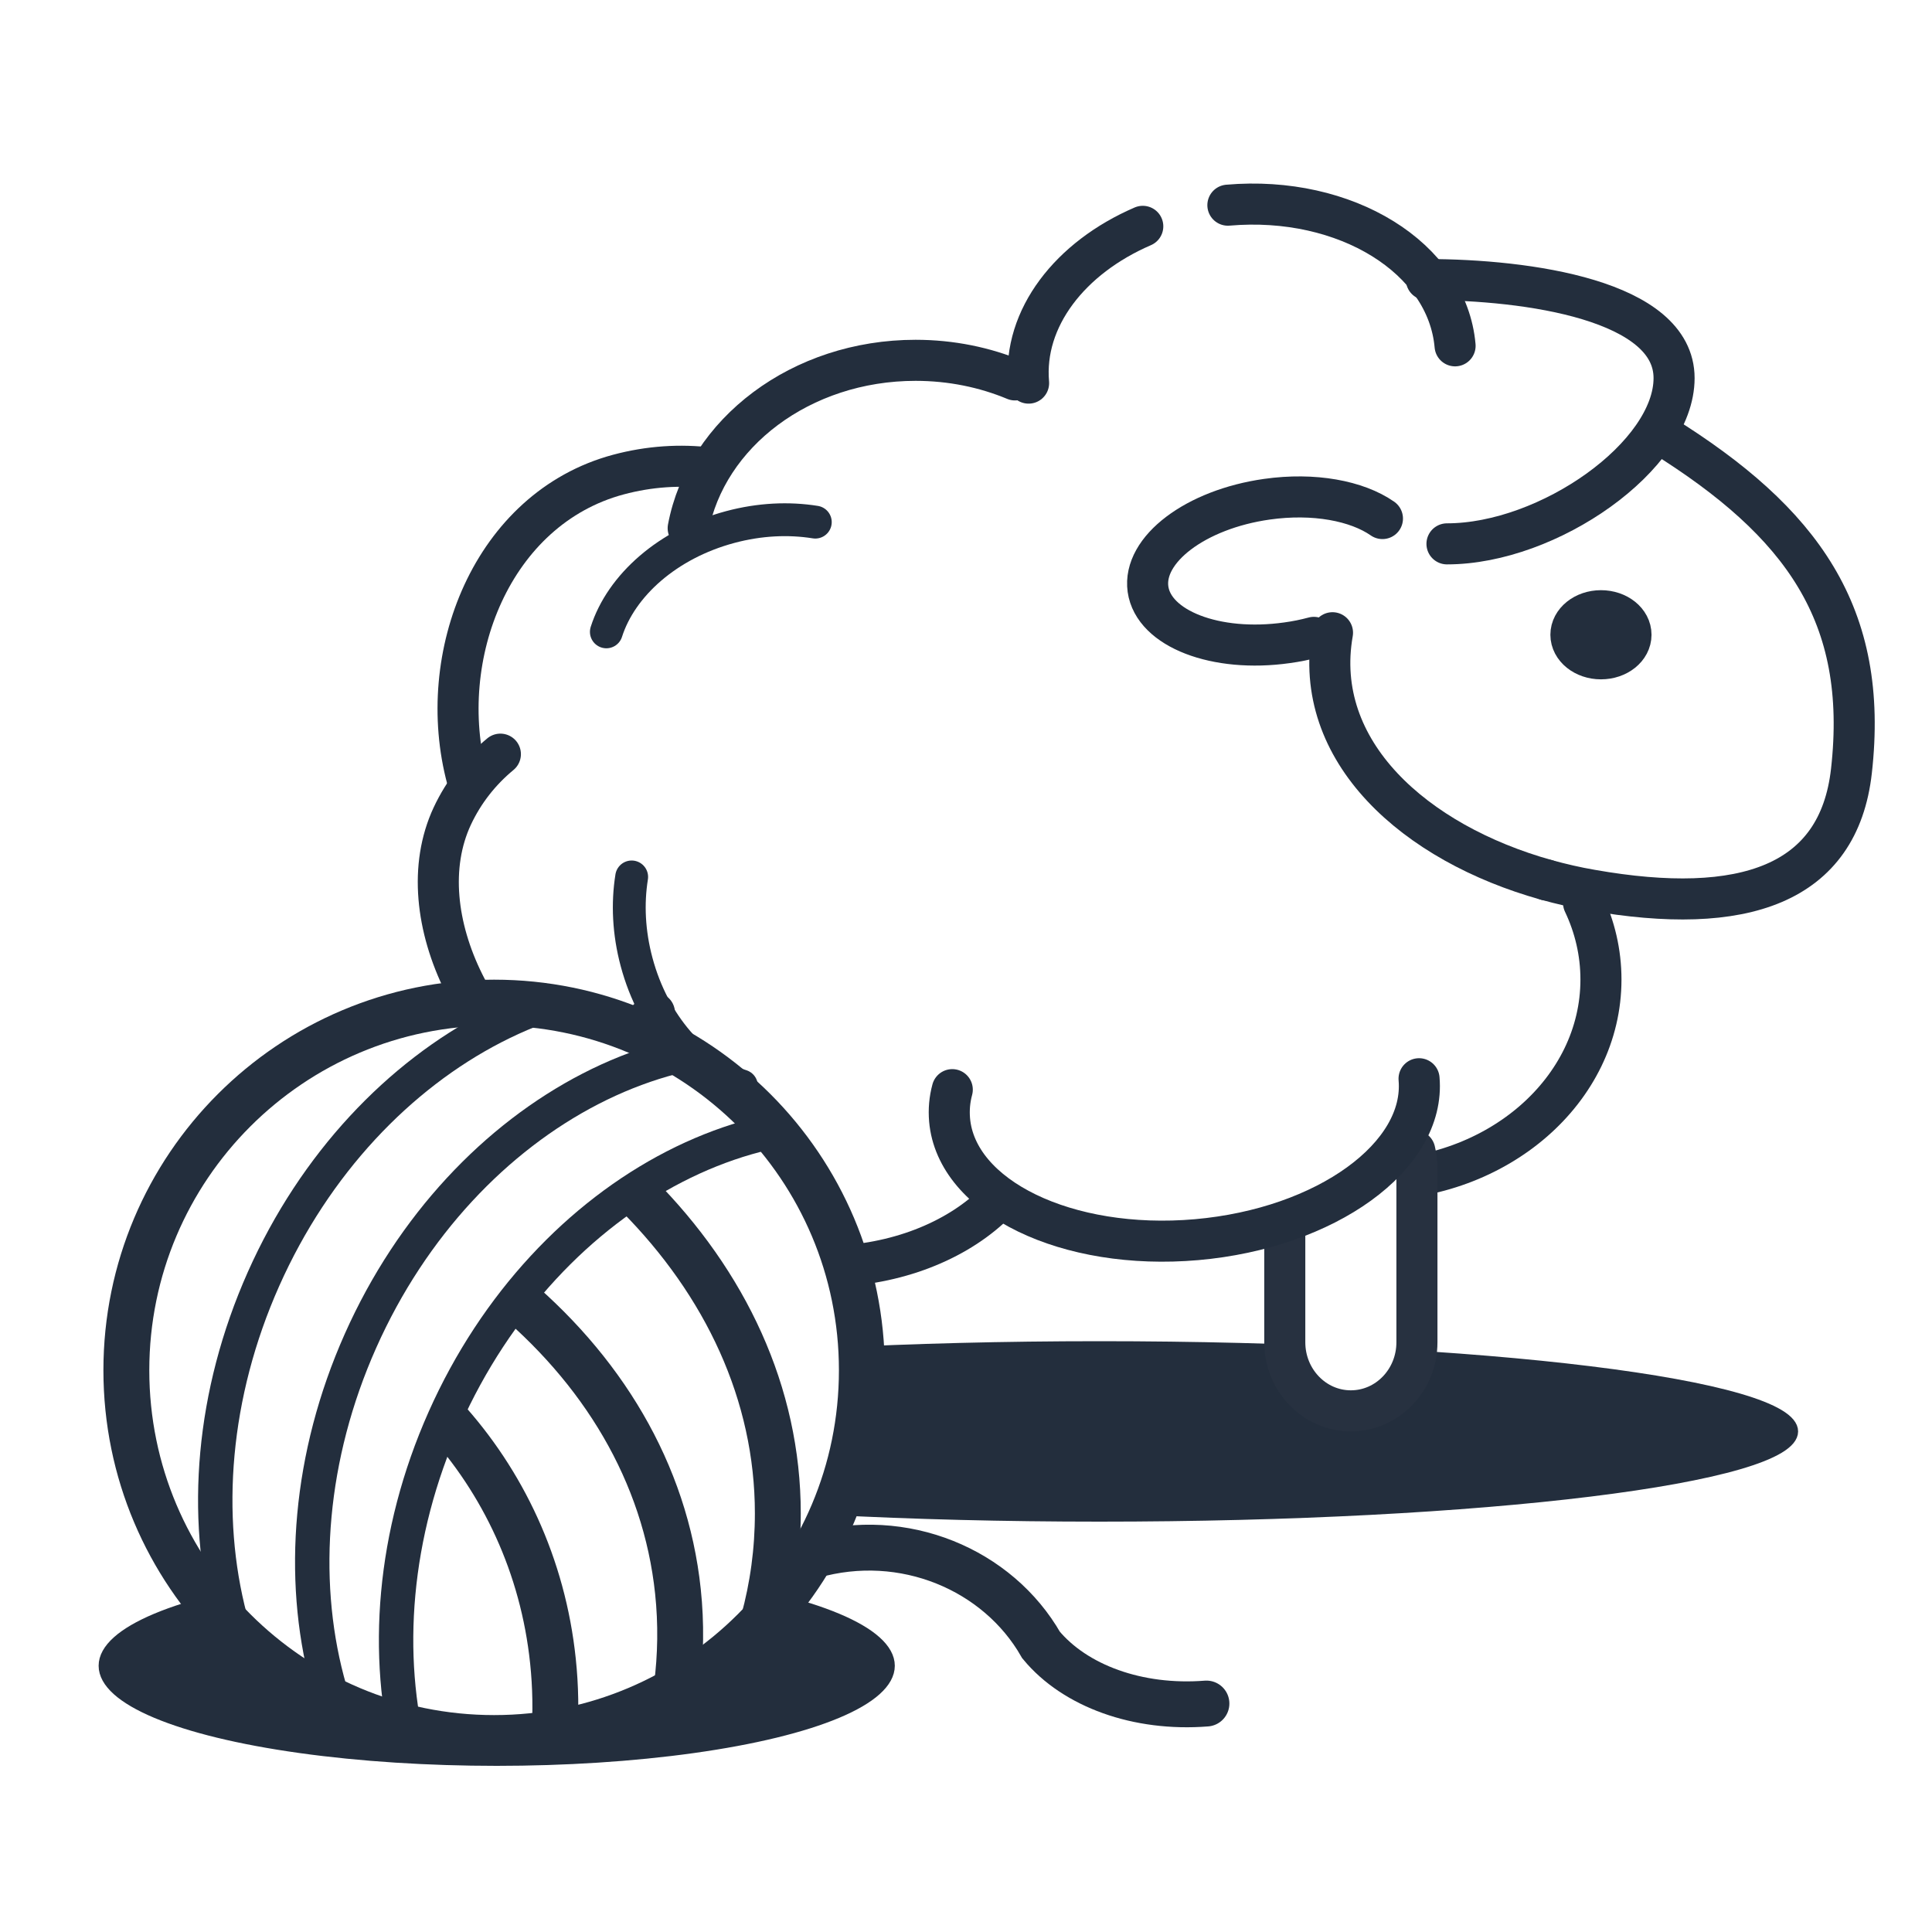
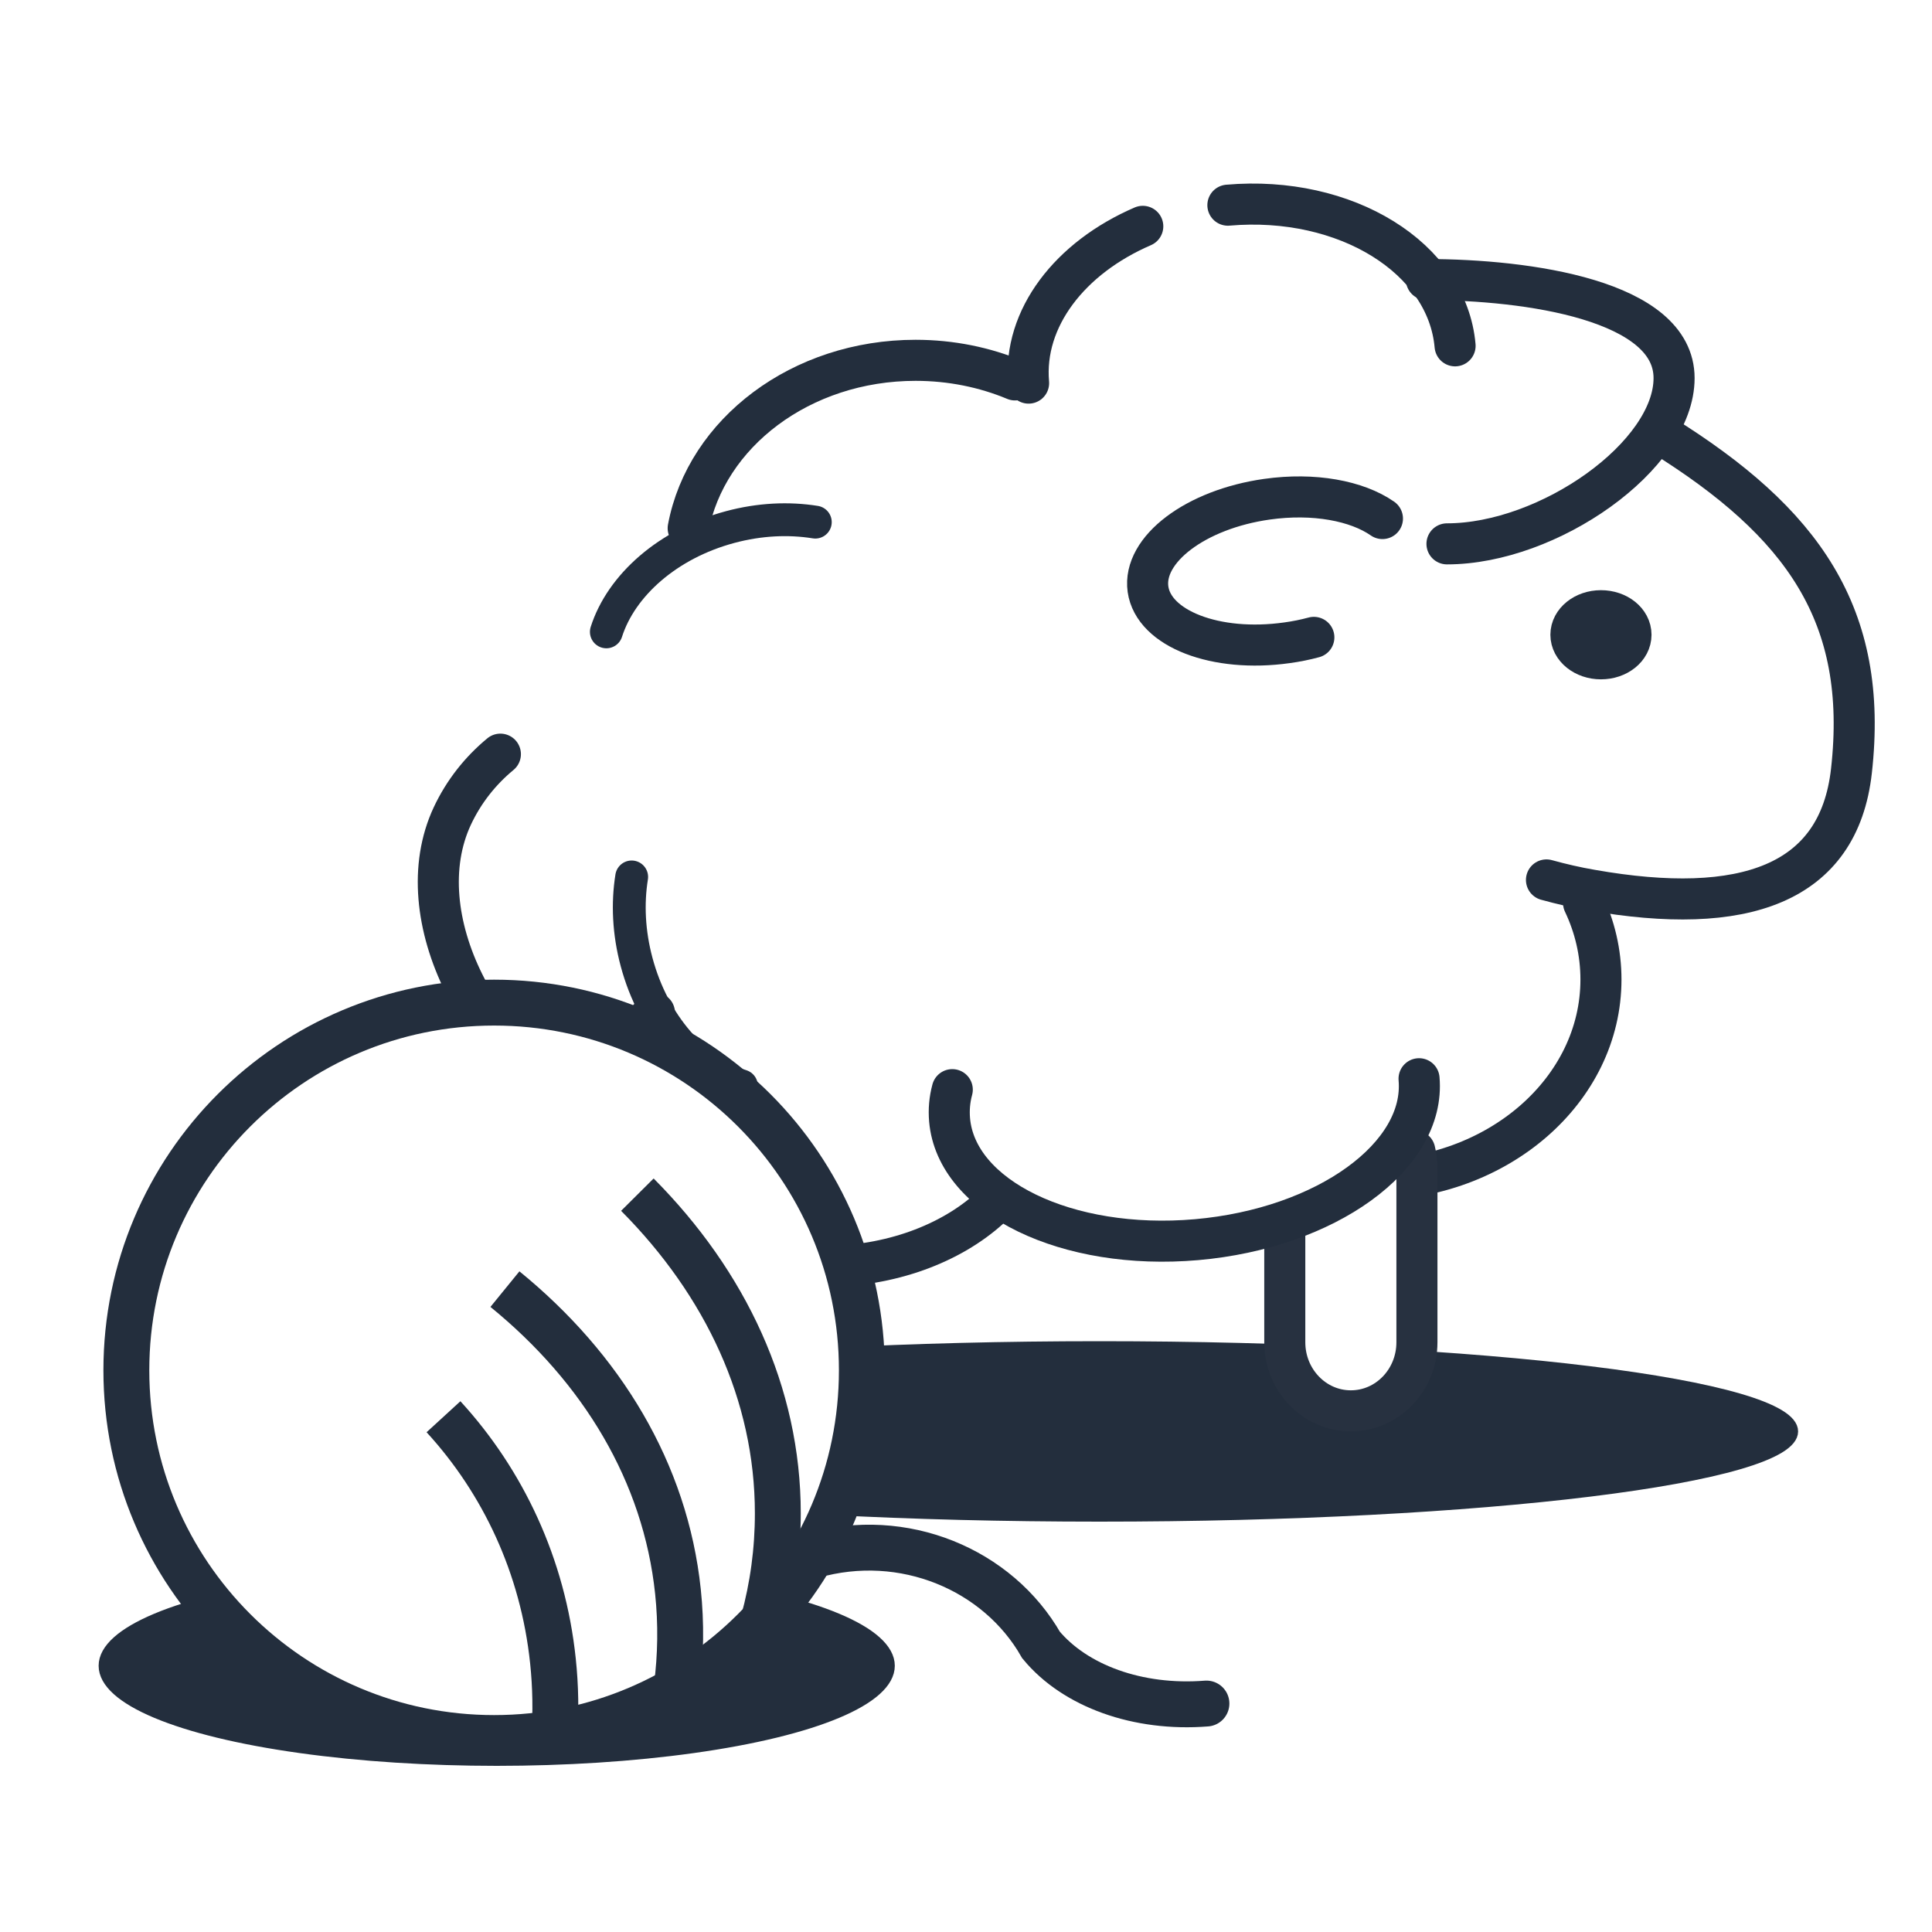
<svg xmlns="http://www.w3.org/2000/svg" viewBox="0 0 200 200" data-name="Layer 1" id="Layer_1">
  <defs>
    <style>
      .cls-1, .cls-2, .cls-3, .cls-4, .cls-5, .cls-6, .cls-7, .cls-8 {
        fill: none;
      }

      .cls-2, .cls-4, .cls-5, .cls-6, .cls-7, .cls-8 {
        stroke: #232e3d;
      }

      .cls-2, .cls-5 {
        stroke-width: 4.75px;
      }

      .cls-9 {
        fill: #232e3d;
      }

      .cls-3 {
        stroke: #273140;
      }

      .cls-3, .cls-4 {
        stroke-width: 4.25px;
      }

      .cls-3, .cls-4, .cls-5, .cls-6 {
        stroke-linecap: round;
      }

      .cls-6 {
        stroke-width: 3.4px;
      }

      .cls-10 {
        clip-path: url(#clippath-1);
      }

      .cls-11 {
        clip-path: url(#clippath-2);
      }

      .cls-7 {
        stroke-width: 3.56px;
      }

      .cls-12 {
        fill: #fff;
      }

      .cls-13 {
        clip-path: url(#clippath);
      }
    </style>
    <clipPath id="clippath">
      <rect height="200" width="200" class="cls-1" />
    </clipPath>
    <clipPath id="clippath-1">
-       <path d="M13.08,141.86c0,21.02,17.04,38.07,38.07,38.07s38.06-17.04,38.06-38.07-17.04-38.07-38.06-38.07-38.07,17.04-38.07,38.07" class="cls-1" />
-     </clipPath>
+       </clipPath>
    <clipPath id="clippath-2">
      <rect height="200" width="200" class="cls-1" />
    </clipPath>
  </defs>
  <rect height="200" width="200" class="cls-12" />
  <g class="cls-13">
    <path d="M51.42,182.3c22.48,0,40.71-4.41,40.71-9.86s-18.23-9.86-40.71-9.86-40.71,4.41-40.71,9.86,18.23,9.86,40.71,9.86" class="cls-9" />
    <ellipse ry="9.86" rx="40.71" cy="172.44" cx="51.42" class="cls-8" />
    <path d="M113.82,157.02c39.67,0,71.82-3.96,71.82-8.84s-32.16-8.84-71.82-8.84-71.82,3.96-71.82,8.84,32.16,8.84,71.82,8.84" class="cls-9" />
    <path d="M113.82,157.02c39.67,0,71.82-3.96,71.82-8.84s-32.16-8.84-71.82-8.84-71.82,3.96-71.82,8.84,32.16,8.84,71.82,8.84Z" class="cls-8" />
    <path d="M105.08,39.33c-3.12-1.3-6.61-2.03-10.3-2.03-11.86,0-21.69,7.52-23.54,17.38" class="cls-4" />
    <path d="M141.88,122.14c13.17,0,23.85-9.29,23.85-20.74,0-2.8-.64-5.48-1.8-7.92" class="cls-4" />
    <path d="M61.8,115.48c-11.94-5.57-19.82-20.62-14.98-31,1.19-2.54,2.9-4.69,4.98-6.41" class="cls-4" />
-     <path d="M48.36,80.64c-3.41-12.72,2.57-28,15.65-31.51,3.2-.86,6.42-1.06,9.5-.68" class="cls-4" />
-     <path d="M137.94,65.5c-2.16,12.27,8.5,21.78,22.15,25.59" class="cls-4" />
    <path d="M160.09,91.09c1.52.42,3.07.78,4.65,1.05,15.77,2.78,25.6-.58,26.92-12.33,1.82-16.17-5.07-25.74-19.65-34.81" class="cls-4" />
    <path d="M165.73,68.2c1.72,0,3.11-1.11,3.11-2.49s-1.39-2.49-3.11-2.49-3.11,1.12-3.11,2.49,1.39,2.49,3.11,2.49" class="cls-9" />
    <path d="M165.73,68.2c1.72,0,3.11-1.11,3.11-2.49s-1.39-2.49-3.11-2.49-3.11,1.12-3.11,2.49,1.39,2.49,3.11,2.49Z" class="cls-4" />
    <path d="M149.79,56.3c10.52,0,23.51-9.11,23.51-17.16s-15.12-10.2-25.64-10.2" class="cls-4" />
    <path d="M150.63,35.8c-.8-9.11-11.33-15.62-23.52-14.56" class="cls-4" />
    <path d="M143.11,53.68c-2.64-1.84-7.1-2.69-11.96-2-7.37,1.04-12.88,5.2-12.31,9.31.58,4.1,7.02,6.59,14.39,5.55.96-.13,1.89-.32,2.78-.56" class="cls-4" />
    <path d="M68.79,128.4v11.41c0,4.02,3.06,7.27,6.84,7.27s6.84-3.26,6.84-7.27v-5.96" class="cls-12" />
-     <path d="M68.79,128.4v11.41c0,4.02,3.06,7.27,6.84,7.27s6.84-3.26,6.84-7.27v-5.96" class="cls-3" />
    <path d="M133,126.77v12.18c0,3.92,3.06,7.1,6.84,7.1s6.84-3.18,6.84-7.1v-18c0-.63-.08-1.24-.22-1.82" class="cls-12" />
    <path d="M133,126.77v12.18c0,3.92,3.06,7.1,6.84,7.1s6.84-3.18,6.84-7.1v-18c0-.63-.08-1.24-.22-1.82" class="cls-3" />
    <path d="M67.75,104.85c-2.94,2.76-4.69,6.23-4.69,10,0,8.98,9.92,16.26,22.16,16.26,6.96,0,13.18-2.36,17.24-6.04" class="cls-4" />
    <path d="M146.9,111.67c.7,8.02-9.61,15.48-23.03,16.66-13.42,1.17-24.87-4.38-25.57-12.4-.09-1.06,0-2.1.28-3.13" class="cls-4" />
    <path d="M65.39,90.78c-.44,2.74-.31,5.76.51,8.81,1.73,6.47,6.05,11.29,10.85,12.82" class="cls-6" />
    <path d="M84.4,54.05c-2.74-.44-5.76-.31-8.81.51-6.47,1.73-11.29,6.05-12.82,10.85" class="cls-6" />
    <path d="M51.15,179.92c21.02,0,38.07-17.04,38.07-38.07s-17.04-38.06-38.07-38.06-38.07,17.04-38.07,38.06,17.04,38.07,38.07,38.07" class="cls-12" />
  </g>
  <g class="cls-10">
    <path d="M42.77,191.2c19.21,8.55,43.41-3.91,54.06-27.83,10.65-23.92,3.72-50.25-15.49-58.8-19.21-8.55-43.41,3.91-54.06,27.83-10.65,23.92-3.72,50.25,15.49,58.8Z" class="cls-7" />
    <path d="M52.81,197.6c19.2,8.55,43.41-3.91,54.06-27.83,10.65-23.92,3.72-50.25-15.49-58.8-19.21-8.55-43.41,3.91-54.06,27.83-10.65,23.92-3.72,50.25,15.49,58.8Z" class="cls-7" />
    <path d="M61.49,205.67c19.2,8.55,43.41-3.91,54.06-27.83,10.65-23.92,3.72-50.25-15.49-58.8-19.21-8.55-43.41,3.91-54.06,27.83-10.65,23.92-3.72,50.25,15.49,58.8Z" class="cls-7" />
  </g>
  <g class="cls-11">
    <path d="M51.15,179.92c21.02,0,38.07-17.04,38.07-38.07s-17.04-38.06-38.07-38.06-38.07,17.04-38.07,38.06,17.04,38.07,38.07,38.07Z" class="cls-2" />
    <path d="M70.06,174.63c.42-3.25.47-6.56.12-9.89-1.3-12.32-7.88-23.12-17.91-31.29" class="cls-2" />
    <path d="M79.02,167.85c.99-3.61,1.5-7.35,1.5-11.19,0-12.39-5.42-23.82-14.54-32.99" class="cls-2" />
    <path d="M84.09,161.04c9.46-2.71,19.22,1.44,23.68,9.25,3.51,4.23,10,6.62,17.12,6.06" class="cls-5" />
    <path d="M57.38,179.81c.18-2.58.14-5.21-.14-7.87-1.03-9.84-5.18-18.57-11.33-25.28" class="cls-2" />
    <path d="M118.3,23.43c-7.52,3.24-12.41,9.5-11.82,16.23" class="cls-4" />
  </g>
</svg>